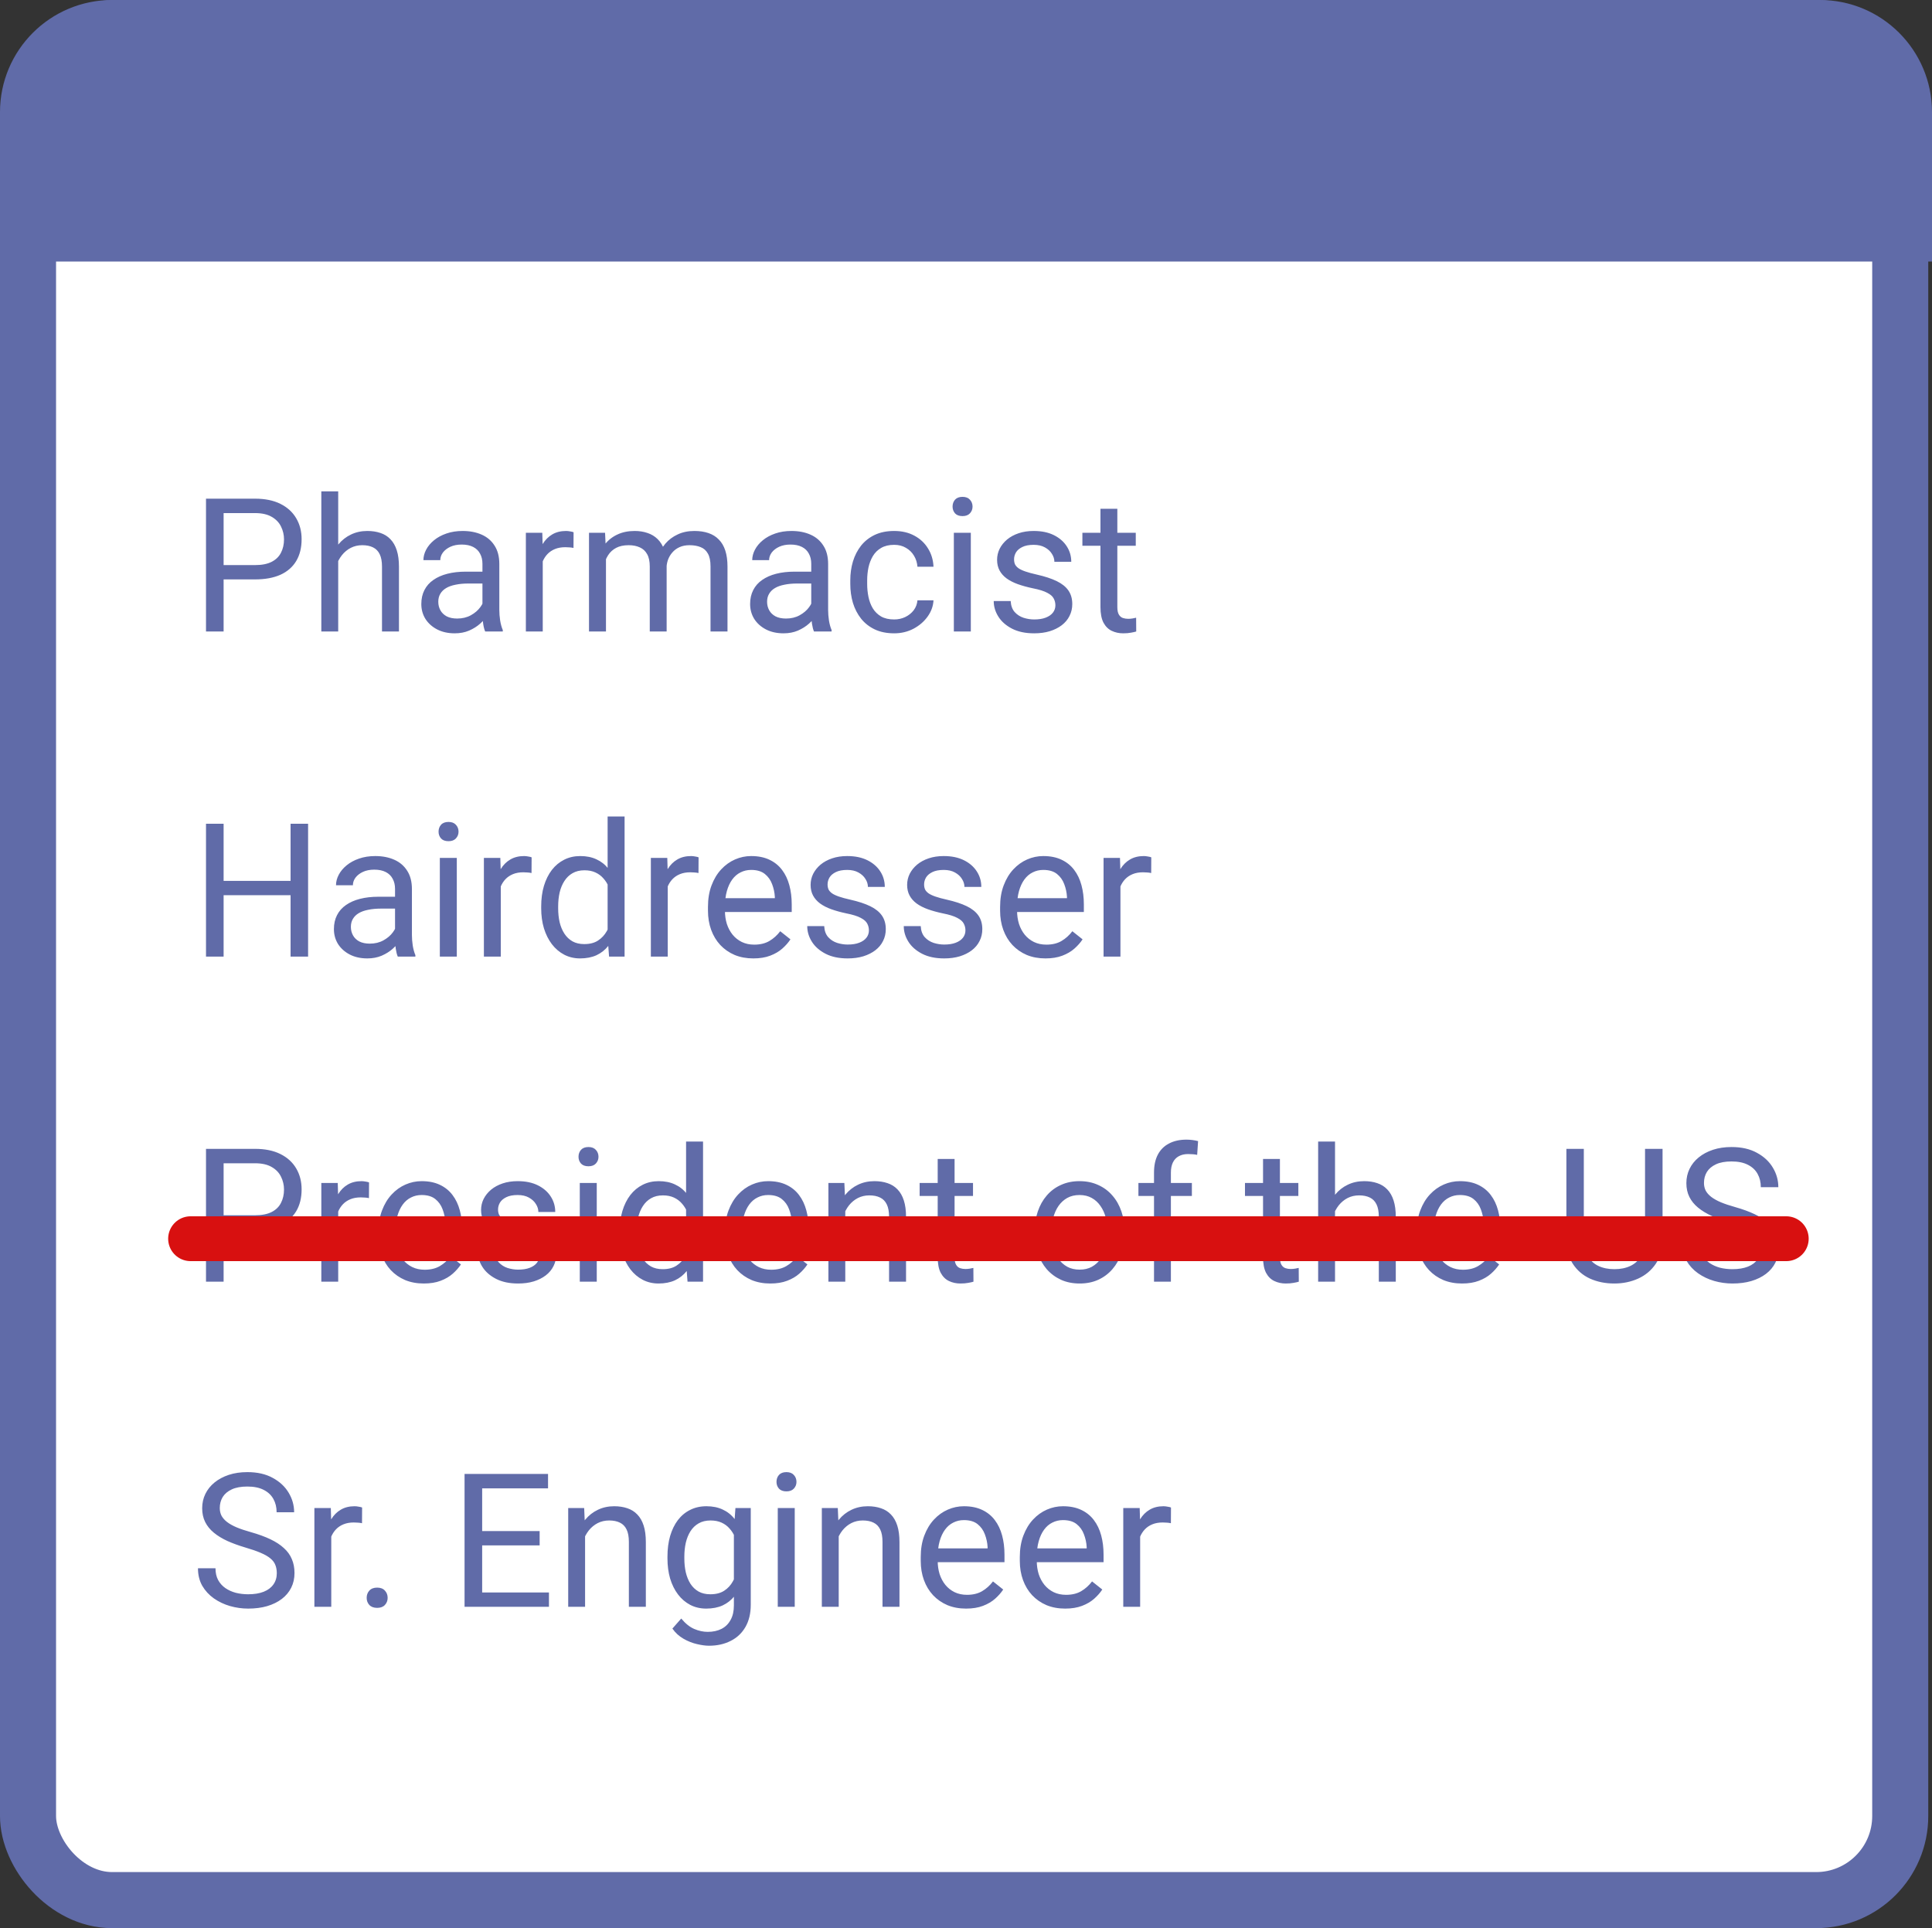
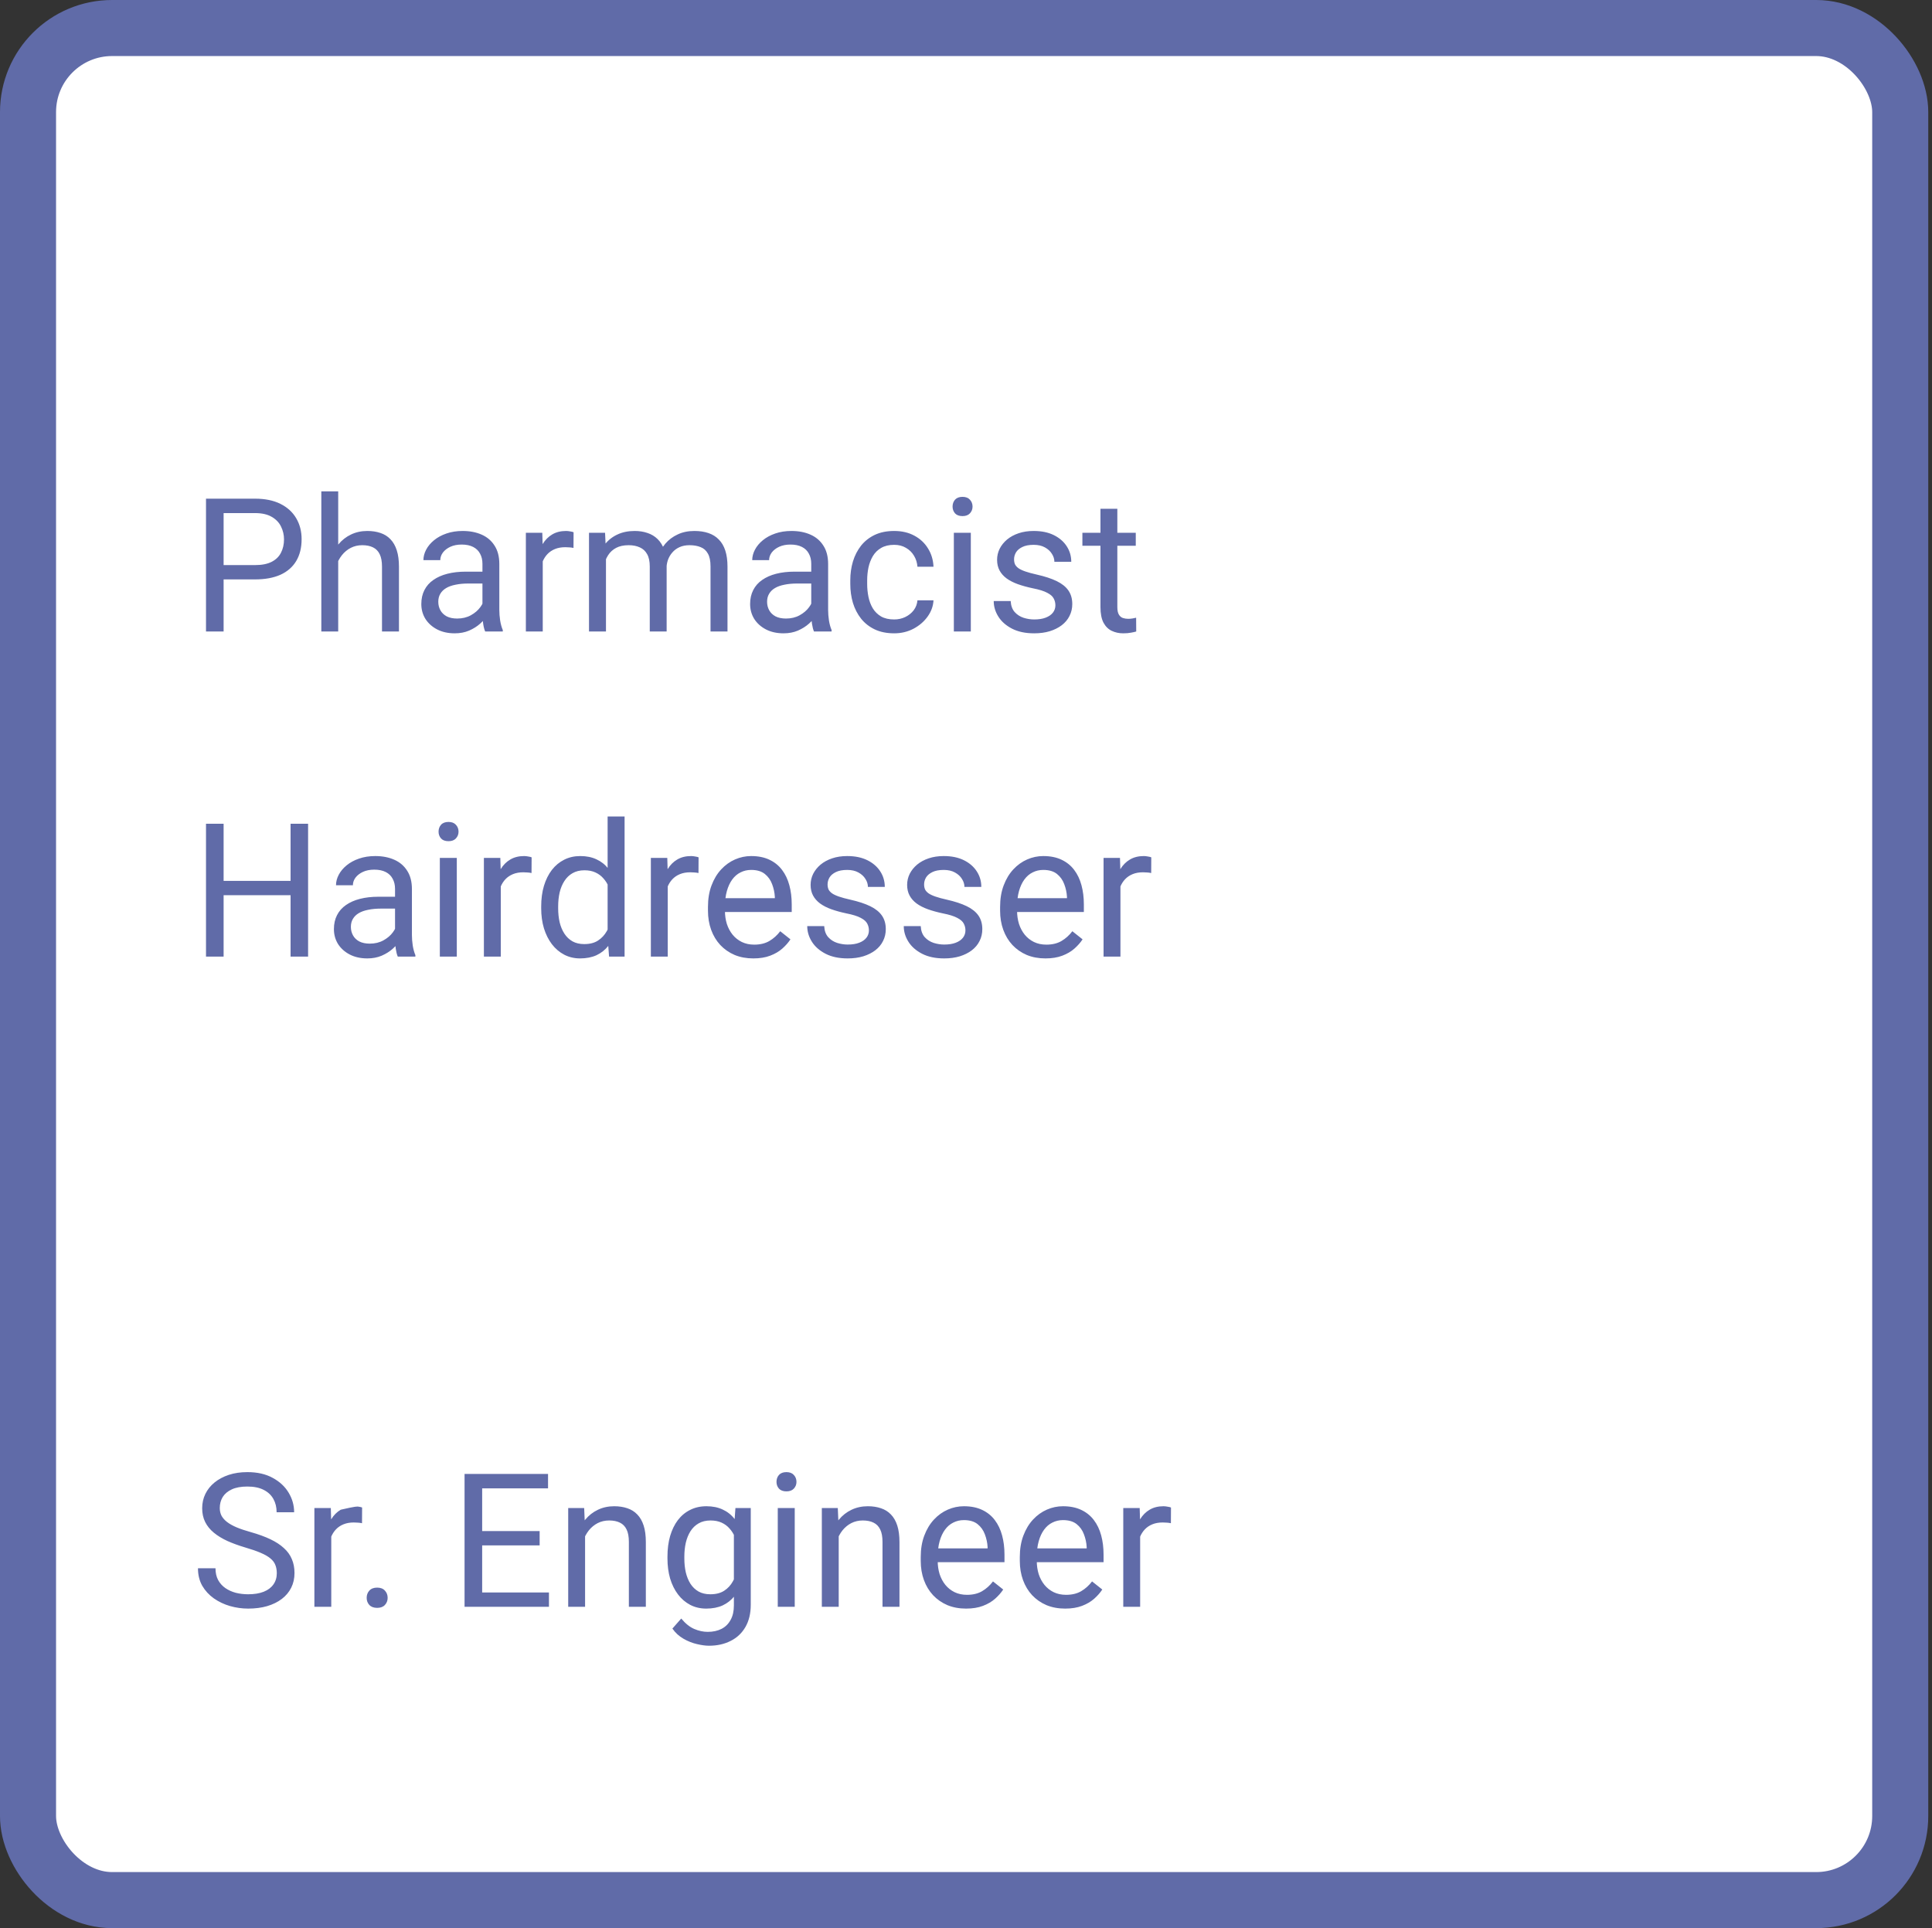
<svg xmlns="http://www.w3.org/2000/svg" width="517" height="516" viewBox="0 0 517 516" fill="none">
  <rect x="0" y="0" width="517" height="516" fill="#333333" stroke="none" />
  <rect x="7.5" y="7.5" width="501" height="501" rx="22.5" fill="white" stroke="#606BA8" stroke-width="15" />
-   <path d="M68.236 329.06H58.739V325.227H68.236C70.076 325.227 71.565 324.934 72.704 324.348C73.843 323.762 74.674 322.948 75.194 321.906C75.731 320.865 76 319.676 76 318.342C76 317.121 75.731 315.974 75.194 314.899C74.674 313.825 73.843 312.963 72.704 312.312C71.565 311.644 70.076 311.311 68.236 311.311H59.838V343H55.126V307.453H68.236C70.922 307.453 73.192 307.917 75.048 308.845C76.903 309.772 78.311 311.058 79.272 312.702C80.232 314.33 80.712 316.193 80.712 318.293C80.712 320.572 80.232 322.517 79.272 324.128C78.311 325.739 76.903 326.968 75.048 327.814C73.192 328.645 70.922 329.06 68.236 329.06ZM90.502 320.734V343H85.985V316.584H90.38L90.502 320.734ZM98.754 316.438L98.73 320.637C98.355 320.555 97.997 320.507 97.655 320.49C97.33 320.458 96.955 320.441 96.532 320.441C95.491 320.441 94.571 320.604 93.773 320.93C92.976 321.255 92.3 321.711 91.747 322.297C91.194 322.883 90.754 323.583 90.429 324.396C90.12 325.194 89.916 326.073 89.818 327.033L88.549 327.766C88.549 326.171 88.704 324.673 89.013 323.273C89.338 321.874 89.835 320.637 90.502 319.562C91.169 318.472 92.016 317.626 93.041 317.023C94.083 316.405 95.32 316.096 96.752 316.096C97.078 316.096 97.452 316.136 97.875 316.218C98.298 316.283 98.591 316.356 98.754 316.438ZM113.402 343.488C111.563 343.488 109.895 343.179 108.397 342.561C106.916 341.926 105.639 341.039 104.564 339.899C103.507 338.76 102.693 337.409 102.123 335.847C101.553 334.284 101.269 332.575 101.269 330.72V329.694C101.269 327.546 101.586 325.633 102.221 323.957C102.855 322.264 103.718 320.832 104.809 319.66C105.899 318.488 107.136 317.601 108.52 316.999C109.903 316.397 111.335 316.096 112.816 316.096C114.704 316.096 116.332 316.421 117.699 317.072C119.083 317.723 120.214 318.635 121.093 319.807C121.972 320.962 122.623 322.329 123.046 323.908C123.469 325.471 123.681 327.18 123.681 329.035V331.062H103.954V327.375H119.164V327.033C119.099 325.861 118.855 324.722 118.432 323.615C118.025 322.508 117.374 321.597 116.479 320.881C115.583 320.165 114.363 319.807 112.816 319.807C111.791 319.807 110.847 320.026 109.984 320.466C109.122 320.889 108.381 321.524 107.763 322.37C107.144 323.216 106.664 324.25 106.322 325.471C105.98 326.691 105.81 328.099 105.81 329.694V330.72C105.81 331.973 105.98 333.153 106.322 334.26C106.68 335.35 107.193 336.311 107.86 337.141C108.544 337.971 109.366 338.622 110.326 339.094C111.303 339.566 112.41 339.802 113.646 339.802C115.242 339.802 116.592 339.476 117.699 338.825C118.806 338.174 119.774 337.303 120.604 336.213L123.339 338.386C122.769 339.248 122.045 340.07 121.166 340.852C120.287 341.633 119.205 342.268 117.919 342.756C116.649 343.244 115.144 343.488 113.402 343.488ZM144.335 335.993C144.335 335.342 144.188 334.74 143.896 334.187C143.619 333.617 143.041 333.104 142.162 332.648C141.299 332.176 139.997 331.77 138.256 331.428C136.791 331.118 135.465 330.752 134.276 330.329C133.104 329.906 132.104 329.393 131.273 328.791C130.46 328.189 129.833 327.481 129.394 326.667C128.954 325.853 128.734 324.901 128.734 323.811C128.734 322.769 128.962 321.784 129.418 320.856C129.89 319.929 130.549 319.107 131.396 318.391C132.258 317.674 133.292 317.113 134.496 316.706C135.701 316.299 137.043 316.096 138.524 316.096C140.64 316.096 142.447 316.47 143.944 317.219C145.442 317.967 146.589 318.968 147.387 320.222C148.184 321.459 148.583 322.834 148.583 324.348H144.066C144.066 323.615 143.847 322.907 143.407 322.224C142.984 321.524 142.357 320.946 141.527 320.49C140.714 320.035 139.713 319.807 138.524 319.807C137.271 319.807 136.254 320.002 135.473 320.393C134.708 320.767 134.146 321.247 133.788 321.833C133.446 322.419 133.275 323.037 133.275 323.688C133.275 324.177 133.357 324.616 133.52 325.007C133.699 325.381 134.008 325.731 134.447 326.057C134.887 326.366 135.505 326.659 136.303 326.936C137.1 327.212 138.118 327.489 139.354 327.766C141.519 328.254 143.301 328.84 144.701 329.523C146.101 330.207 147.143 331.045 147.826 332.038C148.51 333.031 148.852 334.235 148.852 335.651C148.852 336.807 148.607 337.865 148.119 338.825C147.647 339.785 146.955 340.616 146.044 341.315C145.149 341.999 144.075 342.536 142.821 342.927C141.584 343.301 140.193 343.488 138.646 343.488C136.319 343.488 134.35 343.073 132.738 342.243C131.127 341.413 129.906 340.339 129.076 339.021C128.246 337.702 127.831 336.311 127.831 334.846H132.372C132.437 336.083 132.795 337.067 133.446 337.8C134.097 338.516 134.895 339.029 135.839 339.338C136.783 339.631 137.719 339.777 138.646 339.777C139.883 339.777 140.917 339.615 141.747 339.289C142.593 338.964 143.236 338.516 143.676 337.946C144.115 337.377 144.335 336.726 144.335 335.993ZM159.691 316.584V343H155.15V316.584H159.691ZM154.809 309.577C154.809 308.845 155.028 308.226 155.468 307.722C155.924 307.217 156.591 306.965 157.47 306.965C158.332 306.965 158.992 307.217 159.447 307.722C159.919 308.226 160.155 308.845 160.155 309.577C160.155 310.277 159.919 310.879 159.447 311.384C158.992 311.872 158.332 312.116 157.47 312.116C156.591 312.116 155.924 311.872 155.468 311.384C155.028 310.879 154.809 310.277 154.809 309.577ZM183.593 337.873V305.5H188.134V343H183.983L183.593 337.873ZM165.819 330.085V329.572C165.819 327.554 166.063 325.723 166.552 324.079C167.056 322.419 167.764 320.995 168.676 319.807C169.604 318.618 170.702 317.707 171.972 317.072C173.257 316.421 174.69 316.096 176.269 316.096C177.929 316.096 179.377 316.389 180.614 316.975C181.868 317.544 182.925 318.382 183.788 319.489C184.667 320.58 185.359 321.898 185.863 323.444C186.368 324.991 186.718 326.74 186.913 328.693V330.939C186.734 332.876 186.384 334.618 185.863 336.164C185.359 337.71 184.667 339.029 183.788 340.119C182.925 341.21 181.868 342.048 180.614 342.634C179.361 343.203 177.896 343.488 176.22 343.488C174.674 343.488 173.257 343.155 171.972 342.487C170.702 341.82 169.604 340.884 168.676 339.68C167.764 338.475 167.056 337.059 166.552 335.432C166.063 333.788 165.819 332.006 165.819 330.085ZM170.36 329.572V330.085C170.36 331.403 170.491 332.64 170.751 333.796C171.028 334.951 171.451 335.969 172.021 336.848C172.59 337.727 173.314 338.418 174.193 338.923C175.072 339.411 176.122 339.655 177.343 339.655C178.84 339.655 180.069 339.338 181.029 338.703C182.006 338.068 182.787 337.23 183.373 336.188C183.959 335.147 184.415 334.016 184.74 332.795V326.911C184.545 326.016 184.26 325.153 183.886 324.323C183.528 323.477 183.056 322.728 182.47 322.077C181.9 321.41 181.192 320.881 180.346 320.49C179.516 320.1 178.531 319.904 177.392 319.904C176.155 319.904 175.089 320.165 174.193 320.686C173.314 321.19 172.59 321.89 172.021 322.785C171.451 323.664 171.028 324.689 170.751 325.861C170.491 327.017 170.36 328.254 170.36 329.572ZM206.127 343.488C204.288 343.488 202.619 343.179 201.122 342.561C199.641 341.926 198.363 341.039 197.289 339.899C196.231 338.76 195.417 337.409 194.848 335.847C194.278 334.284 193.993 332.575 193.993 330.72V329.694C193.993 327.546 194.311 325.633 194.945 323.957C195.58 322.264 196.443 320.832 197.533 319.66C198.624 318.488 199.861 317.601 201.244 316.999C202.628 316.397 204.06 316.096 205.541 316.096C207.429 316.096 209.057 316.421 210.424 317.072C211.807 317.723 212.938 318.635 213.817 319.807C214.696 320.962 215.347 322.329 215.771 323.908C216.194 325.471 216.405 327.18 216.405 329.035V331.062H196.679V327.375H211.889V327.033C211.824 325.861 211.579 324.722 211.156 323.615C210.749 322.508 210.098 321.597 209.203 320.881C208.308 320.165 207.087 319.807 205.541 319.807C204.516 319.807 203.572 320.026 202.709 320.466C201.846 320.889 201.106 321.524 200.487 322.37C199.869 323.216 199.389 324.25 199.047 325.471C198.705 326.691 198.534 328.099 198.534 329.694V330.72C198.534 331.973 198.705 333.153 199.047 334.26C199.405 335.35 199.918 336.311 200.585 337.141C201.269 337.971 202.09 338.622 203.051 339.094C204.027 339.566 205.134 339.802 206.371 339.802C207.966 339.802 209.317 339.476 210.424 338.825C211.531 338.174 212.499 337.303 213.329 336.213L216.063 338.386C215.494 339.248 214.77 340.07 213.891 340.852C213.012 341.633 211.929 342.268 210.644 342.756C209.374 343.244 207.868 343.488 206.127 343.488ZM226.195 322.224V343H221.679V316.584H225.951L226.195 322.224ZM225.121 328.791L223.241 328.718C223.257 326.911 223.526 325.243 224.047 323.713C224.568 322.167 225.3 320.824 226.244 319.685C227.188 318.545 228.311 317.666 229.613 317.048C230.932 316.413 232.388 316.096 233.983 316.096C235.285 316.096 236.457 316.275 237.499 316.633C238.541 316.975 239.428 317.528 240.16 318.293C240.909 319.058 241.479 320.051 241.869 321.271C242.26 322.476 242.455 323.949 242.455 325.69V343H237.914V325.642C237.914 324.258 237.711 323.151 237.304 322.321C236.897 321.475 236.303 320.865 235.521 320.49C234.74 320.1 233.78 319.904 232.641 319.904C231.518 319.904 230.492 320.14 229.564 320.612C228.653 321.084 227.864 321.735 227.196 322.565C226.545 323.396 226.033 324.348 225.658 325.422C225.3 326.48 225.121 327.603 225.121 328.791ZM260.375 316.584V320.051H246.093V316.584H260.375ZM250.927 310.163H255.443V336.457C255.443 337.352 255.582 338.028 255.858 338.483C256.135 338.939 256.493 339.24 256.933 339.387C257.372 339.533 257.844 339.606 258.349 339.606C258.723 339.606 259.114 339.574 259.521 339.509C259.944 339.427 260.261 339.362 260.473 339.313L260.497 343C260.139 343.114 259.667 343.22 259.081 343.317C258.511 343.431 257.82 343.488 257.006 343.488C255.899 343.488 254.882 343.269 253.954 342.829C253.026 342.39 252.286 341.657 251.732 340.632C251.195 339.59 250.927 338.19 250.927 336.433V310.163ZM276.879 330.085V329.523C276.879 327.619 277.156 325.853 277.709 324.226C278.262 322.582 279.06 321.158 280.102 319.953C281.143 318.732 282.405 317.788 283.886 317.121C285.367 316.438 287.027 316.096 288.866 316.096C290.722 316.096 292.39 316.438 293.871 317.121C295.368 317.788 296.638 318.732 297.68 319.953C298.738 321.158 299.543 322.582 300.097 324.226C300.65 325.853 300.927 327.619 300.927 329.523V330.085C300.927 331.989 300.65 333.755 300.097 335.383C299.543 337.01 298.738 338.435 297.68 339.655C296.638 340.86 295.377 341.804 293.896 342.487C292.431 343.155 290.771 343.488 288.915 343.488C287.06 343.488 285.391 343.155 283.91 342.487C282.429 341.804 281.16 340.86 280.102 339.655C279.06 338.435 278.262 337.01 277.709 335.383C277.156 333.755 276.879 331.989 276.879 330.085ZM281.396 329.523V330.085C281.396 331.403 281.55 332.648 281.859 333.82C282.169 334.976 282.632 336.001 283.251 336.896C283.886 337.792 284.675 338.5 285.619 339.021C286.563 339.525 287.662 339.777 288.915 339.777C290.152 339.777 291.234 339.525 292.162 339.021C293.106 338.5 293.887 337.792 294.506 336.896C295.124 336.001 295.588 334.976 295.897 333.82C296.223 332.648 296.386 331.403 296.386 330.085V329.523C296.386 328.221 296.223 326.993 295.897 325.837C295.588 324.665 295.116 323.632 294.481 322.736C293.863 321.825 293.082 321.109 292.138 320.588C291.21 320.067 290.119 319.807 288.866 319.807C287.629 319.807 286.539 320.067 285.595 320.588C284.667 321.109 283.886 321.825 283.251 322.736C282.632 323.632 282.169 324.665 281.859 325.837C281.55 326.993 281.396 328.221 281.396 329.523ZM313.329 343H308.812V313.801C308.812 311.896 309.154 310.293 309.838 308.991C310.538 307.673 311.539 306.68 312.841 306.013C314.143 305.329 315.689 304.987 317.479 304.987C318 304.987 318.521 305.02 319.042 305.085C319.579 305.15 320.1 305.248 320.604 305.378L320.36 309.064C320.019 308.983 319.628 308.926 319.188 308.894C318.765 308.861 318.342 308.845 317.919 308.845C316.959 308.845 316.129 309.04 315.429 309.431C314.745 309.805 314.224 310.358 313.866 311.091C313.508 311.823 313.329 312.727 313.329 313.801V343ZM318.944 316.584V320.051H304.638V316.584H318.944ZM347.436 316.584V320.051H333.153V316.584H347.436ZM337.987 310.163H342.504V336.457C342.504 337.352 342.642 338.028 342.919 338.483C343.196 338.939 343.554 339.24 343.993 339.387C344.433 339.533 344.905 339.606 345.409 339.606C345.784 339.606 346.174 339.574 346.581 339.509C347.004 339.427 347.322 339.362 347.533 339.313L347.558 343C347.2 343.114 346.728 343.22 346.142 343.317C345.572 343.431 344.88 343.488 344.066 343.488C342.96 343.488 341.942 343.269 341.015 342.829C340.087 342.39 339.346 341.657 338.793 340.632C338.256 339.59 337.987 338.19 337.987 336.433V310.163ZM357.25 305.5V343H352.733V305.5H357.25ZM356.176 328.791L354.296 328.718C354.312 326.911 354.581 325.243 355.102 323.713C355.622 322.167 356.355 320.824 357.299 319.685C358.243 318.545 359.366 317.666 360.668 317.048C361.986 316.413 363.443 316.096 365.038 316.096C366.34 316.096 367.512 316.275 368.554 316.633C369.595 316.975 370.482 317.528 371.215 318.293C371.964 319.058 372.533 320.051 372.924 321.271C373.314 322.476 373.51 323.949 373.51 325.69V343H368.969V325.642C368.969 324.258 368.765 323.151 368.358 322.321C367.951 321.475 367.357 320.865 366.576 320.49C365.795 320.1 364.835 319.904 363.695 319.904C362.572 319.904 361.547 320.14 360.619 320.612C359.708 321.084 358.918 321.735 358.251 322.565C357.6 323.396 357.087 324.348 356.713 325.422C356.355 326.48 356.176 327.603 356.176 328.791ZM391.234 343.488C389.395 343.488 387.727 343.179 386.229 342.561C384.748 341.926 383.471 341.039 382.396 339.899C381.339 338.76 380.525 337.409 379.955 335.847C379.385 334.284 379.101 332.575 379.101 330.72V329.694C379.101 327.546 379.418 325.633 380.053 323.957C380.688 322.264 381.55 320.832 382.641 319.66C383.731 318.488 384.968 317.601 386.352 316.999C387.735 316.397 389.167 316.096 390.648 316.096C392.536 316.096 394.164 316.421 395.531 317.072C396.915 317.723 398.046 318.635 398.925 319.807C399.804 320.962 400.455 322.329 400.878 323.908C401.301 325.471 401.513 327.18 401.513 329.035V331.062H381.786V327.375H396.996V327.033C396.931 325.861 396.687 324.722 396.264 323.615C395.857 322.508 395.206 321.597 394.311 320.881C393.415 320.165 392.195 319.807 390.648 319.807C389.623 319.807 388.679 320.026 387.816 320.466C386.954 320.889 386.213 321.524 385.595 322.37C384.976 323.216 384.496 324.25 384.154 325.471C383.812 326.691 383.642 328.099 383.642 329.694V330.72C383.642 331.973 383.812 333.153 384.154 334.26C384.512 335.35 385.025 336.311 385.692 337.141C386.376 337.971 387.198 338.622 388.158 339.094C389.135 339.566 390.242 339.802 391.479 339.802C393.074 339.802 394.424 339.476 395.531 338.825C396.638 338.174 397.606 337.303 398.437 336.213L401.171 338.386C400.601 339.248 399.877 340.07 398.998 340.852C398.119 341.633 397.037 342.268 395.751 342.756C394.481 343.244 392.976 343.488 391.234 343.488ZM440.209 307.453H444.896V331.501C444.896 334.17 444.302 336.392 443.114 338.166C441.926 339.94 440.347 341.275 438.378 342.17C436.425 343.049 434.301 343.488 432.006 343.488C429.597 343.488 427.416 343.049 425.463 342.17C423.526 341.275 421.988 339.94 420.849 338.166C419.726 336.392 419.164 334.17 419.164 331.501V307.453H423.827V331.501C423.827 333.356 424.169 334.886 424.853 336.091C425.536 337.295 426.488 338.19 427.709 338.776C428.946 339.362 430.378 339.655 432.006 339.655C433.65 339.655 435.082 339.362 436.303 338.776C437.54 338.19 438.5 337.295 439.184 336.091C439.867 334.886 440.209 333.356 440.209 331.501V307.453ZM471.239 334.016C471.239 333.186 471.109 332.453 470.849 331.818C470.604 331.167 470.165 330.581 469.53 330.061C468.912 329.54 468.049 329.043 466.942 328.571C465.852 328.099 464.468 327.619 462.792 327.131C461.034 326.61 459.447 326.032 458.031 325.397C456.615 324.746 455.403 324.006 454.394 323.176C453.384 322.346 452.611 321.394 452.074 320.319C451.537 319.245 451.269 318.016 451.269 316.633C451.269 315.249 451.553 313.972 452.123 312.8C452.693 311.628 453.507 310.611 454.564 309.748C455.639 308.869 456.916 308.186 458.397 307.697C459.879 307.209 461.531 306.965 463.354 306.965C466.023 306.965 468.285 307.478 470.141 308.503C472.012 309.512 473.437 310.839 474.413 312.482C475.39 314.11 475.878 315.852 475.878 317.707H471.19C471.19 316.372 470.906 315.192 470.336 314.167C469.766 313.125 468.904 312.312 467.748 311.726C466.592 311.123 465.128 310.822 463.354 310.822C461.677 310.822 460.294 311.075 459.203 311.579C458.113 312.084 457.299 312.767 456.762 313.63C456.241 314.493 455.98 315.477 455.98 316.584C455.98 317.333 456.135 318.016 456.444 318.635C456.77 319.237 457.266 319.799 457.934 320.319C458.617 320.84 459.48 321.32 460.521 321.76C461.579 322.199 462.841 322.622 464.306 323.029C466.324 323.599 468.065 324.234 469.53 324.934C470.995 325.633 472.2 326.423 473.144 327.302C474.104 328.164 474.812 329.149 475.268 330.256C475.74 331.346 475.976 332.583 475.976 333.967C475.976 335.415 475.683 336.726 475.097 337.897C474.511 339.069 473.673 340.07 472.582 340.9C471.492 341.73 470.181 342.373 468.651 342.829C467.138 343.269 465.445 343.488 463.573 343.488C461.929 343.488 460.31 343.26 458.715 342.805C457.136 342.349 455.696 341.665 454.394 340.754C453.108 339.842 452.074 338.719 451.293 337.385C450.528 336.034 450.146 334.471 450.146 332.697H454.833C454.833 333.918 455.069 334.968 455.541 335.847C456.013 336.709 456.656 337.425 457.47 337.995C458.3 338.565 459.236 338.988 460.277 339.265C461.335 339.525 462.434 339.655 463.573 339.655C465.217 339.655 466.609 339.427 467.748 338.972C468.887 338.516 469.75 337.865 470.336 337.019C470.938 336.172 471.239 335.171 471.239 334.016Z" fill="#606BA8" />
-   <path d="M51 331.5H478" stroke="#D81010" stroke-width="12" stroke-linecap="round" />
-   <path d="M1 30C1 13.431 14.431 0 31 0H487C503.569 0 517 13.431 517 30V70H1V30Z" fill="#606BA8" />
  <path d="M68.236 155.06H58.739V151.227H68.236C70.076 151.227 71.565 150.934 72.704 150.348C73.843 149.762 74.674 148.948 75.194 147.906C75.731 146.865 76 145.676 76 144.342C76 143.121 75.731 141.974 75.194 140.899C74.674 139.825 73.843 138.963 72.704 138.312C71.565 137.644 70.076 137.311 68.236 137.311H59.838V169H55.126V133.453H68.236C70.922 133.453 73.192 133.917 75.048 134.845C76.903 135.772 78.311 137.058 79.272 138.702C80.232 140.33 80.712 142.193 80.712 144.293C80.712 146.572 80.232 148.517 79.272 150.128C78.311 151.739 76.903 152.968 75.048 153.814C73.192 154.645 70.922 155.06 68.236 155.06ZM90.502 131.5V169H85.985V131.5H90.502ZM89.428 154.791L87.548 154.718C87.564 152.911 87.833 151.243 88.353 149.713C88.874 148.167 89.607 146.824 90.551 145.685C91.495 144.545 92.618 143.666 93.92 143.048C95.238 142.413 96.695 142.096 98.29 142.096C99.592 142.096 100.764 142.275 101.806 142.633C102.847 142.975 103.734 143.528 104.467 144.293C105.215 145.058 105.785 146.051 106.176 147.271C106.566 148.476 106.762 149.949 106.762 151.69V169H102.221V151.642C102.221 150.258 102.017 149.151 101.61 148.321C101.203 147.475 100.609 146.865 99.828 146.49C99.047 146.1 98.087 145.904 96.947 145.904C95.824 145.904 94.799 146.14 93.871 146.612C92.96 147.084 92.17 147.735 91.503 148.565C90.852 149.396 90.339 150.348 89.965 151.422C89.607 152.48 89.428 153.603 89.428 154.791ZM129.101 164.483V150.885C129.101 149.843 128.889 148.94 128.466 148.175C128.059 147.394 127.44 146.791 126.61 146.368C125.78 145.945 124.755 145.733 123.534 145.733C122.395 145.733 121.394 145.929 120.531 146.319C119.685 146.71 119.018 147.223 118.529 147.857C118.057 148.492 117.821 149.176 117.821 149.908H113.305C113.305 148.964 113.549 148.028 114.037 147.101C114.525 146.173 115.225 145.335 116.137 144.586C117.064 143.821 118.171 143.219 119.457 142.779C120.759 142.324 122.208 142.096 123.803 142.096C125.723 142.096 127.416 142.421 128.881 143.072C130.362 143.723 131.518 144.708 132.348 146.026C133.194 147.328 133.617 148.964 133.617 150.934V163.238C133.617 164.117 133.69 165.053 133.837 166.046C134 167.039 134.236 167.893 134.545 168.609V169H129.833C129.605 168.479 129.426 167.787 129.296 166.925C129.166 166.046 129.101 165.232 129.101 164.483ZM129.882 152.984L129.931 156.158H125.365C124.079 156.158 122.932 156.264 121.923 156.476C120.914 156.671 120.067 156.972 119.384 157.379C118.7 157.786 118.179 158.299 117.821 158.917C117.463 159.519 117.284 160.227 117.284 161.041C117.284 161.871 117.471 162.628 117.846 163.312C118.22 163.995 118.782 164.54 119.53 164.947C120.295 165.338 121.231 165.533 122.338 165.533C123.721 165.533 124.942 165.24 126 164.654C127.058 164.068 127.896 163.352 128.515 162.506C129.149 161.66 129.491 160.838 129.54 160.04L131.469 162.213C131.355 162.896 131.046 163.653 130.541 164.483C130.036 165.313 129.361 166.111 128.515 166.876C127.685 167.625 126.692 168.251 125.536 168.756C124.397 169.244 123.111 169.488 121.679 169.488C119.888 169.488 118.318 169.138 116.967 168.438C115.632 167.739 114.59 166.803 113.842 165.631C113.109 164.443 112.743 163.116 112.743 161.651C112.743 160.235 113.02 158.99 113.573 157.916C114.127 156.826 114.924 155.922 115.966 155.206C117.007 154.474 118.261 153.92 119.726 153.546C121.19 153.172 122.826 152.984 124.633 152.984H129.882ZM145.238 146.734V169H140.722V142.584H145.116L145.238 146.734ZM153.49 142.438L153.466 146.637C153.091 146.555 152.733 146.507 152.392 146.49C152.066 146.458 151.692 146.441 151.269 146.441C150.227 146.441 149.307 146.604 148.51 146.93C147.712 147.255 147.037 147.711 146.483 148.297C145.93 148.883 145.491 149.583 145.165 150.396C144.856 151.194 144.652 152.073 144.555 153.033L143.285 153.766C143.285 152.171 143.44 150.673 143.749 149.273C144.075 147.874 144.571 146.637 145.238 145.562C145.906 144.472 146.752 143.626 147.777 143.023C148.819 142.405 150.056 142.096 151.488 142.096C151.814 142.096 152.188 142.136 152.611 142.218C153.035 142.283 153.327 142.356 153.49 142.438ZM162.157 147.833V169H157.616V142.584H161.913L162.157 147.833ZM161.229 154.791L159.13 154.718C159.146 152.911 159.382 151.243 159.838 149.713C160.294 148.167 160.969 146.824 161.864 145.685C162.759 144.545 163.874 143.666 165.209 143.048C166.544 142.413 168.09 142.096 169.848 142.096C171.085 142.096 172.224 142.275 173.266 142.633C174.307 142.975 175.211 143.52 175.976 144.269C176.741 145.017 177.335 145.978 177.758 147.149C178.181 148.321 178.393 149.737 178.393 151.397V169H173.876V151.617C173.876 150.234 173.64 149.127 173.168 148.297C172.712 147.467 172.061 146.865 171.215 146.49C170.368 146.1 169.376 145.904 168.236 145.904C166.902 145.904 165.787 146.14 164.892 146.612C163.996 147.084 163.28 147.735 162.743 148.565C162.206 149.396 161.815 150.348 161.571 151.422C161.343 152.48 161.229 153.603 161.229 154.791ZM178.344 152.301L175.316 153.229C175.333 151.78 175.569 150.388 176.024 149.054C176.496 147.719 177.172 146.531 178.051 145.489C178.946 144.448 180.045 143.626 181.347 143.023C182.649 142.405 184.138 142.096 185.814 142.096C187.23 142.096 188.484 142.283 189.574 142.657C190.681 143.032 191.609 143.609 192.357 144.391C193.122 145.156 193.7 146.14 194.091 147.345C194.481 148.549 194.677 149.981 194.677 151.642V169H190.136V151.593C190.136 150.112 189.9 148.964 189.428 148.15C188.972 147.32 188.321 146.743 187.475 146.417C186.645 146.075 185.652 145.904 184.496 145.904C183.503 145.904 182.624 146.075 181.859 146.417C181.094 146.759 180.451 147.231 179.931 147.833C179.41 148.419 179.011 149.094 178.734 149.859C178.474 150.624 178.344 151.438 178.344 152.301ZM217.089 164.483V150.885C217.089 149.843 216.877 148.94 216.454 148.175C216.047 147.394 215.429 146.791 214.599 146.368C213.769 145.945 212.743 145.733 211.522 145.733C210.383 145.733 209.382 145.929 208.52 146.319C207.673 146.71 207.006 147.223 206.518 147.857C206.046 148.492 205.81 149.176 205.81 149.908H201.293C201.293 148.964 201.537 148.028 202.025 147.101C202.514 146.173 203.214 145.335 204.125 144.586C205.053 143.821 206.16 143.219 207.445 142.779C208.747 142.324 210.196 142.096 211.791 142.096C213.712 142.096 215.404 142.421 216.869 143.072C218.35 143.723 219.506 144.708 220.336 146.026C221.182 147.328 221.605 148.964 221.605 150.934V163.238C221.605 164.117 221.679 165.053 221.825 166.046C221.988 167.039 222.224 167.893 222.533 168.609V169H217.821C217.593 168.479 217.414 167.787 217.284 166.925C217.154 166.046 217.089 165.232 217.089 164.483ZM217.87 152.984L217.919 156.158H213.354C212.068 156.158 210.92 156.264 209.911 156.476C208.902 156.671 208.056 156.972 207.372 157.379C206.688 157.786 206.168 158.299 205.81 158.917C205.451 159.519 205.272 160.227 205.272 161.041C205.272 161.871 205.46 162.628 205.834 163.312C206.208 163.995 206.77 164.54 207.519 164.947C208.284 165.338 209.219 165.533 210.326 165.533C211.71 165.533 212.93 165.24 213.988 164.654C215.046 164.068 215.884 163.352 216.503 162.506C217.138 161.66 217.479 160.838 217.528 160.04L219.457 162.213C219.343 162.896 219.034 163.653 218.529 164.483C218.025 165.313 217.349 166.111 216.503 166.876C215.673 167.625 214.68 168.251 213.524 168.756C212.385 169.244 211.099 169.488 209.667 169.488C207.877 169.488 206.306 169.138 204.955 168.438C203.62 167.739 202.579 166.803 201.83 165.631C201.098 164.443 200.731 163.116 200.731 161.651C200.731 160.235 201.008 158.99 201.562 157.916C202.115 156.826 202.912 155.922 203.954 155.206C204.996 154.474 206.249 153.92 207.714 153.546C209.179 153.172 210.814 152.984 212.621 152.984H217.87ZM239.281 165.777C240.355 165.777 241.348 165.558 242.26 165.118C243.171 164.679 243.92 164.076 244.506 163.312C245.092 162.53 245.425 161.643 245.507 160.65H249.804C249.722 162.213 249.193 163.67 248.217 165.021C247.257 166.355 245.995 167.438 244.433 168.268C242.87 169.081 241.153 169.488 239.281 169.488C237.296 169.488 235.562 169.138 234.081 168.438C232.616 167.739 231.396 166.778 230.419 165.558C229.459 164.337 228.734 162.937 228.246 161.358C227.774 159.763 227.538 158.079 227.538 156.305V155.279C227.538 153.505 227.774 151.829 228.246 150.25C228.734 148.655 229.459 147.247 230.419 146.026C231.396 144.806 232.616 143.845 234.081 143.146C235.562 142.446 237.296 142.096 239.281 142.096C241.348 142.096 243.155 142.519 244.701 143.365C246.247 144.195 247.46 145.335 248.339 146.783C249.234 148.215 249.722 149.843 249.804 151.666H245.507C245.425 150.576 245.116 149.591 244.579 148.712C244.058 147.833 243.342 147.133 242.431 146.612C241.535 146.075 240.486 145.807 239.281 145.807C237.898 145.807 236.734 146.083 235.79 146.637C234.862 147.174 234.122 147.906 233.568 148.834C233.031 149.745 232.641 150.763 232.396 151.886C232.169 152.993 232.055 154.124 232.055 155.279V156.305C232.055 157.46 232.169 158.6 232.396 159.723C232.624 160.846 233.007 161.863 233.544 162.774C234.097 163.686 234.838 164.418 235.766 164.972C236.71 165.509 237.882 165.777 239.281 165.777ZM259.789 142.584V169H255.248V142.584H259.789ZM254.906 135.577C254.906 134.845 255.126 134.226 255.565 133.722C256.021 133.217 256.688 132.965 257.567 132.965C258.43 132.965 259.089 133.217 259.545 133.722C260.017 134.226 260.253 134.845 260.253 135.577C260.253 136.277 260.017 136.879 259.545 137.384C259.089 137.872 258.43 138.116 257.567 138.116C256.688 138.116 256.021 137.872 255.565 137.384C255.126 136.879 254.906 136.277 254.906 135.577ZM282.421 161.993C282.421 161.342 282.274 160.74 281.981 160.187C281.705 159.617 281.127 159.104 280.248 158.648C279.385 158.176 278.083 157.77 276.342 157.428C274.877 157.118 273.55 156.752 272.362 156.329C271.19 155.906 270.189 155.393 269.359 154.791C268.546 154.189 267.919 153.481 267.479 152.667C267.04 151.853 266.82 150.901 266.82 149.811C266.82 148.769 267.048 147.784 267.504 146.856C267.976 145.929 268.635 145.107 269.481 144.391C270.344 143.674 271.378 143.113 272.582 142.706C273.786 142.299 275.129 142.096 276.61 142.096C278.726 142.096 280.533 142.47 282.03 143.219C283.528 143.967 284.675 144.968 285.473 146.222C286.27 147.459 286.669 148.834 286.669 150.348H282.152C282.152 149.615 281.933 148.907 281.493 148.224C281.07 147.524 280.443 146.946 279.613 146.49C278.799 146.035 277.799 145.807 276.61 145.807C275.357 145.807 274.34 146.002 273.559 146.393C272.794 146.767 272.232 147.247 271.874 147.833C271.532 148.419 271.361 149.037 271.361 149.688C271.361 150.177 271.443 150.616 271.605 151.007C271.785 151.381 272.094 151.731 272.533 152.057C272.973 152.366 273.591 152.659 274.389 152.936C275.186 153.212 276.203 153.489 277.44 153.766C279.605 154.254 281.387 154.84 282.787 155.523C284.187 156.207 285.229 157.045 285.912 158.038C286.596 159.031 286.938 160.235 286.938 161.651C286.938 162.807 286.693 163.865 286.205 164.825C285.733 165.785 285.041 166.616 284.13 167.315C283.235 167.999 282.16 168.536 280.907 168.927C279.67 169.301 278.279 169.488 276.732 169.488C274.405 169.488 272.436 169.073 270.824 168.243C269.213 167.413 267.992 166.339 267.162 165.021C266.332 163.702 265.917 162.311 265.917 160.846H270.458C270.523 162.083 270.881 163.067 271.532 163.8C272.183 164.516 272.981 165.029 273.925 165.338C274.869 165.631 275.805 165.777 276.732 165.777C277.969 165.777 279.003 165.615 279.833 165.289C280.679 164.964 281.322 164.516 281.762 163.946C282.201 163.377 282.421 162.726 282.421 161.993ZM303.93 142.584V146.051H289.647V142.584H303.93ZM294.481 136.163H298.998V162.457C298.998 163.352 299.136 164.028 299.413 164.483C299.69 164.939 300.048 165.24 300.487 165.387C300.927 165.533 301.399 165.606 301.903 165.606C302.278 165.606 302.668 165.574 303.075 165.509C303.498 165.427 303.816 165.362 304.027 165.313L304.052 169C303.694 169.114 303.222 169.22 302.636 169.317C302.066 169.431 301.374 169.488 300.561 169.488C299.454 169.488 298.437 169.269 297.509 168.829C296.581 168.39 295.84 167.657 295.287 166.632C294.75 165.59 294.481 164.19 294.481 162.433V136.163Z" fill="#606BA8" />
  <path d="M78.344 235.736V239.569H59.105V235.736H78.344ZM59.838 220.453V256H55.126V220.453H59.838ZM82.445 220.453V256H77.758V220.453H82.445ZM105.712 251.483V237.885C105.712 236.843 105.5 235.94 105.077 235.175C104.67 234.394 104.052 233.791 103.222 233.368C102.392 232.945 101.366 232.733 100.146 232.733C99.006 232.733 98.005 232.929 97.143 233.319C96.296 233.71 95.629 234.223 95.141 234.857C94.669 235.492 94.433 236.176 94.433 236.908H89.916C89.916 235.964 90.16 235.028 90.648 234.101C91.137 233.173 91.837 232.335 92.748 231.586C93.676 230.821 94.783 230.219 96.068 229.779C97.37 229.324 98.819 229.096 100.414 229.096C102.335 229.096 104.027 229.421 105.492 230.072C106.973 230.723 108.129 231.708 108.959 233.026C109.805 234.328 110.229 235.964 110.229 237.934V250.238C110.229 251.117 110.302 252.053 110.448 253.046C110.611 254.039 110.847 254.893 111.156 255.609V256H106.444C106.216 255.479 106.037 254.787 105.907 253.925C105.777 253.046 105.712 252.232 105.712 251.483ZM106.493 239.984L106.542 243.158H101.977C100.691 243.158 99.543 243.264 98.534 243.476C97.525 243.671 96.679 243.972 95.995 244.379C95.311 244.786 94.791 245.299 94.433 245.917C94.075 246.519 93.895 247.227 93.895 248.041C93.895 248.871 94.083 249.628 94.457 250.312C94.831 250.995 95.393 251.54 96.142 251.947C96.907 252.338 97.842 252.533 98.949 252.533C100.333 252.533 101.553 252.24 102.611 251.654C103.669 251.068 104.507 250.352 105.126 249.506C105.761 248.66 106.103 247.838 106.151 247.04L108.08 249.213C107.966 249.896 107.657 250.653 107.152 251.483C106.648 252.313 105.972 253.111 105.126 253.876C104.296 254.625 103.303 255.251 102.147 255.756C101.008 256.244 99.722 256.488 98.29 256.488C96.5 256.488 94.929 256.138 93.578 255.438C92.243 254.739 91.202 253.803 90.453 252.631C89.721 251.443 89.355 250.116 89.355 248.651C89.355 247.235 89.631 245.99 90.185 244.916C90.738 243.826 91.535 242.922 92.577 242.206C93.619 241.474 94.872 240.92 96.337 240.546C97.802 240.172 99.438 239.984 101.244 239.984H106.493ZM122.24 229.584V256H117.699V229.584H122.24ZM117.357 222.577C117.357 221.845 117.577 221.226 118.017 220.722C118.472 220.217 119.14 219.965 120.019 219.965C120.881 219.965 121.54 220.217 121.996 220.722C122.468 221.226 122.704 221.845 122.704 222.577C122.704 223.277 122.468 223.879 121.996 224.384C121.54 224.872 120.881 225.116 120.019 225.116C119.14 225.116 118.472 224.872 118.017 224.384C117.577 223.879 117.357 223.277 117.357 222.577ZM134.008 233.734V256H129.491V229.584H133.886L134.008 233.734ZM142.26 229.438L142.235 233.637C141.861 233.555 141.503 233.507 141.161 233.49C140.836 233.458 140.461 233.441 140.038 233.441C138.996 233.441 138.077 233.604 137.279 233.93C136.482 234.255 135.806 234.711 135.253 235.297C134.7 235.883 134.26 236.583 133.935 237.396C133.625 238.194 133.422 239.073 133.324 240.033L132.055 240.766C132.055 239.171 132.209 237.673 132.519 236.273C132.844 234.874 133.34 233.637 134.008 232.562C134.675 231.472 135.521 230.626 136.547 230.023C137.589 229.405 138.826 229.096 140.258 229.096C140.583 229.096 140.958 229.136 141.381 229.218C141.804 229.283 142.097 229.356 142.26 229.438ZM162.597 250.873V218.5H167.138V256H162.987L162.597 250.873ZM144.823 243.085V242.572C144.823 240.554 145.067 238.723 145.556 237.079C146.06 235.419 146.768 233.995 147.68 232.807C148.607 231.618 149.706 230.707 150.976 230.072C152.261 229.421 153.694 229.096 155.272 229.096C156.933 229.096 158.381 229.389 159.618 229.975C160.871 230.544 161.929 231.382 162.792 232.489C163.671 233.58 164.363 234.898 164.867 236.444C165.372 237.991 165.722 239.74 165.917 241.693V243.939C165.738 245.876 165.388 247.618 164.867 249.164C164.363 250.71 163.671 252.029 162.792 253.119C161.929 254.21 160.871 255.048 159.618 255.634C158.365 256.203 156.9 256.488 155.224 256.488C153.677 256.488 152.261 256.155 150.976 255.487C149.706 254.82 148.607 253.884 147.68 252.68C146.768 251.475 146.06 250.059 145.556 248.432C145.067 246.788 144.823 245.006 144.823 243.085ZM149.364 242.572V243.085C149.364 244.403 149.494 245.64 149.755 246.796C150.032 247.951 150.455 248.969 151.024 249.848C151.594 250.727 152.318 251.418 153.197 251.923C154.076 252.411 155.126 252.655 156.347 252.655C157.844 252.655 159.073 252.338 160.033 251.703C161.01 251.068 161.791 250.23 162.377 249.188C162.963 248.147 163.419 247.016 163.744 245.795V239.911C163.549 239.016 163.264 238.153 162.89 237.323C162.532 236.477 162.06 235.728 161.474 235.077C160.904 234.41 160.196 233.881 159.35 233.49C158.52 233.1 157.535 232.904 156.396 232.904C155.159 232.904 154.092 233.165 153.197 233.686C152.318 234.19 151.594 234.89 151.024 235.785C150.455 236.664 150.032 237.689 149.755 238.861C149.494 240.017 149.364 241.254 149.364 242.572ZM178.686 233.734V256H174.169V229.584H178.563L178.686 233.734ZM186.938 229.438L186.913 233.637C186.539 233.555 186.181 233.507 185.839 233.49C185.513 233.458 185.139 233.441 184.716 233.441C183.674 233.441 182.755 233.604 181.957 233.93C181.16 234.255 180.484 234.711 179.931 235.297C179.377 235.883 178.938 236.583 178.612 237.396C178.303 238.194 178.1 239.073 178.002 240.033L176.732 240.766C176.732 239.171 176.887 237.673 177.196 236.273C177.522 234.874 178.018 233.637 178.686 232.562C179.353 231.472 180.199 230.626 181.225 230.023C182.266 229.405 183.503 229.096 184.936 229.096C185.261 229.096 185.635 229.136 186.059 229.218C186.482 229.283 186.775 229.356 186.938 229.438ZM201.586 256.488C199.747 256.488 198.078 256.179 196.581 255.561C195.1 254.926 193.822 254.039 192.748 252.899C191.69 251.76 190.876 250.409 190.307 248.847C189.737 247.284 189.452 245.575 189.452 243.72V242.694C189.452 240.546 189.77 238.633 190.404 236.957C191.039 235.264 191.902 233.832 192.992 232.66C194.083 231.488 195.32 230.601 196.703 229.999C198.087 229.397 199.519 229.096 201 229.096C202.888 229.096 204.516 229.421 205.883 230.072C207.266 230.723 208.397 231.635 209.276 232.807C210.155 233.962 210.806 235.329 211.229 236.908C211.653 238.471 211.864 240.18 211.864 242.035V244.062H192.138V240.375H207.348V240.033C207.283 238.861 207.038 237.722 206.615 236.615C206.208 235.508 205.557 234.597 204.662 233.881C203.767 233.165 202.546 232.807 201 232.807C199.975 232.807 199.031 233.026 198.168 233.466C197.305 233.889 196.565 234.524 195.946 235.37C195.328 236.216 194.848 237.25 194.506 238.471C194.164 239.691 193.993 241.099 193.993 242.694V243.72C193.993 244.973 194.164 246.153 194.506 247.26C194.864 248.35 195.377 249.311 196.044 250.141C196.728 250.971 197.549 251.622 198.51 252.094C199.486 252.566 200.593 252.802 201.83 252.802C203.425 252.802 204.776 252.476 205.883 251.825C206.99 251.174 207.958 250.303 208.788 249.213L211.522 251.386C210.953 252.248 210.229 253.07 209.35 253.852C208.471 254.633 207.388 255.268 206.103 255.756C204.833 256.244 203.327 256.488 201.586 256.488ZM232.519 248.993C232.519 248.342 232.372 247.74 232.079 247.187C231.802 246.617 231.225 246.104 230.346 245.648C229.483 245.176 228.181 244.77 226.439 244.428C224.975 244.118 223.648 243.752 222.46 243.329C221.288 242.906 220.287 242.393 219.457 241.791C218.643 241.189 218.017 240.481 217.577 239.667C217.138 238.853 216.918 237.901 216.918 236.811C216.918 235.769 217.146 234.784 217.602 233.856C218.074 232.929 218.733 232.107 219.579 231.391C220.442 230.674 221.475 230.113 222.68 229.706C223.884 229.299 225.227 229.096 226.708 229.096C228.824 229.096 230.631 229.47 232.128 230.219C233.625 230.967 234.773 231.968 235.57 233.222C236.368 234.459 236.767 235.834 236.767 237.348H232.25C232.25 236.615 232.03 235.907 231.591 235.224C231.168 234.524 230.541 233.946 229.711 233.49C228.897 233.035 227.896 232.807 226.708 232.807C225.455 232.807 224.438 233.002 223.656 233.393C222.891 233.767 222.33 234.247 221.972 234.833C221.63 235.419 221.459 236.037 221.459 236.688C221.459 237.177 221.54 237.616 221.703 238.007C221.882 238.381 222.191 238.731 222.631 239.057C223.07 239.366 223.689 239.659 224.486 239.936C225.284 240.212 226.301 240.489 227.538 240.766C229.703 241.254 231.485 241.84 232.885 242.523C234.285 243.207 235.326 244.045 236.01 245.038C236.693 246.031 237.035 247.235 237.035 248.651C237.035 249.807 236.791 250.865 236.303 251.825C235.831 252.785 235.139 253.616 234.228 254.315C233.332 254.999 232.258 255.536 231.005 255.927C229.768 256.301 228.376 256.488 226.83 256.488C224.503 256.488 222.533 256.073 220.922 255.243C219.311 254.413 218.09 253.339 217.26 252.021C216.43 250.702 216.015 249.311 216.015 247.846H220.556C220.621 249.083 220.979 250.067 221.63 250.8C222.281 251.516 223.078 252.029 224.022 252.338C224.966 252.631 225.902 252.777 226.83 252.777C228.067 252.777 229.101 252.615 229.931 252.289C230.777 251.964 231.42 251.516 231.859 250.946C232.299 250.377 232.519 249.726 232.519 248.993ZM258.349 248.993C258.349 248.342 258.202 247.74 257.909 247.187C257.632 246.617 257.055 246.104 256.176 245.648C255.313 245.176 254.011 244.77 252.27 244.428C250.805 244.118 249.478 243.752 248.29 243.329C247.118 242.906 246.117 242.393 245.287 241.791C244.473 241.189 243.847 240.481 243.407 239.667C242.968 238.853 242.748 237.901 242.748 236.811C242.748 235.769 242.976 234.784 243.432 233.856C243.904 232.929 244.563 232.107 245.409 231.391C246.272 230.674 247.305 230.113 248.51 229.706C249.714 229.299 251.057 229.096 252.538 229.096C254.654 229.096 256.461 229.47 257.958 230.219C259.455 230.967 260.603 231.968 261.4 233.222C262.198 234.459 262.597 235.834 262.597 237.348H258.08C258.08 236.615 257.86 235.907 257.421 235.224C256.998 234.524 256.371 233.946 255.541 233.49C254.727 233.035 253.726 232.807 252.538 232.807C251.285 232.807 250.268 233.002 249.486 233.393C248.721 233.767 248.16 234.247 247.802 234.833C247.46 235.419 247.289 236.037 247.289 236.688C247.289 237.177 247.37 237.616 247.533 238.007C247.712 238.381 248.021 238.731 248.461 239.057C248.9 239.366 249.519 239.659 250.316 239.936C251.114 240.212 252.131 240.489 253.368 240.766C255.533 241.254 257.315 241.84 258.715 242.523C260.115 243.207 261.156 244.045 261.84 245.038C262.523 246.031 262.865 247.235 262.865 248.651C262.865 249.807 262.621 250.865 262.133 251.825C261.661 252.785 260.969 253.616 260.058 254.315C259.162 254.999 258.088 255.536 256.835 255.927C255.598 256.301 254.206 256.488 252.66 256.488C250.333 256.488 248.363 256.073 246.752 255.243C245.141 254.413 243.92 253.339 243.09 252.021C242.26 250.702 241.845 249.311 241.845 247.846H246.386C246.451 249.083 246.809 250.067 247.46 250.8C248.111 251.516 248.909 252.029 249.853 252.338C250.797 252.631 251.732 252.777 252.66 252.777C253.897 252.777 254.931 252.615 255.761 252.289C256.607 251.964 257.25 251.516 257.689 250.946C258.129 250.377 258.349 249.726 258.349 248.993ZM279.76 256.488C277.921 256.488 276.252 256.179 274.755 255.561C273.274 254.926 271.996 254.039 270.922 252.899C269.864 251.76 269.05 250.409 268.48 248.847C267.911 247.284 267.626 245.575 267.626 243.72V242.694C267.626 240.546 267.943 238.633 268.578 236.957C269.213 235.264 270.076 233.832 271.166 232.66C272.257 231.488 273.493 230.601 274.877 229.999C276.26 229.397 277.693 229.096 279.174 229.096C281.062 229.096 282.689 229.421 284.057 230.072C285.44 230.723 286.571 231.635 287.45 232.807C288.329 233.962 288.98 235.329 289.403 236.908C289.826 238.471 290.038 240.18 290.038 242.035V244.062H270.312V240.375H285.521V240.033C285.456 238.861 285.212 237.722 284.789 236.615C284.382 235.508 283.731 234.597 282.836 233.881C281.941 233.165 280.72 232.807 279.174 232.807C278.148 232.807 277.204 233.026 276.342 233.466C275.479 233.889 274.739 234.524 274.12 235.37C273.502 236.216 273.021 237.25 272.68 238.471C272.338 239.691 272.167 241.099 272.167 242.694V243.72C272.167 244.973 272.338 246.153 272.68 247.26C273.038 248.35 273.55 249.311 274.218 250.141C274.901 250.971 275.723 251.622 276.684 252.094C277.66 252.566 278.767 252.802 280.004 252.802C281.599 252.802 282.95 252.476 284.057 251.825C285.163 251.174 286.132 250.303 286.962 249.213L289.696 251.386C289.127 252.248 288.402 253.07 287.523 253.852C286.645 254.633 285.562 255.268 284.276 255.756C283.007 256.244 281.501 256.488 279.76 256.488ZM299.828 233.734V256H295.312V229.584H299.706L299.828 233.734ZM308.08 229.438L308.056 233.637C307.681 233.555 307.323 233.507 306.981 233.49C306.656 233.458 306.282 233.441 305.858 233.441C304.817 233.441 303.897 233.604 303.1 233.93C302.302 234.255 301.627 234.711 301.073 235.297C300.52 235.883 300.08 236.583 299.755 237.396C299.446 238.194 299.242 239.073 299.145 240.033L297.875 240.766C297.875 239.171 298.03 237.673 298.339 236.273C298.664 234.874 299.161 233.637 299.828 232.562C300.495 231.472 301.342 230.626 302.367 230.023C303.409 229.405 304.646 229.096 306.078 229.096C306.404 229.096 306.778 229.136 307.201 229.218C307.624 229.283 307.917 229.356 308.08 229.438Z" fill="#606BA8" />
-   <path d="M74.071 421.016C74.071 420.186 73.941 419.453 73.681 418.818C73.436 418.167 72.997 417.581 72.362 417.061C71.744 416.54 70.881 416.043 69.774 415.571C68.684 415.099 67.3 414.619 65.624 414.131C63.866 413.61 62.279 413.032 60.863 412.397C59.447 411.746 58.235 411.006 57.226 410.176C56.217 409.346 55.443 408.394 54.906 407.319C54.369 406.245 54.101 405.016 54.101 403.633C54.101 402.249 54.385 400.972 54.955 399.8C55.525 398.628 56.339 397.611 57.397 396.748C58.471 395.869 59.748 395.186 61.23 394.697C62.711 394.209 64.363 393.965 66.186 393.965C68.855 393.965 71.117 394.478 72.973 395.503C74.844 396.512 76.269 397.839 77.245 399.482C78.222 401.11 78.71 402.852 78.71 404.707H74.022C74.022 403.372 73.738 402.192 73.168 401.167C72.598 400.125 71.736 399.312 70.58 398.726C69.424 398.123 67.96 397.822 66.186 397.822C64.509 397.822 63.126 398.075 62.035 398.579C60.945 399.084 60.131 399.767 59.594 400.63C59.073 401.493 58.812 402.477 58.812 403.584C58.812 404.333 58.967 405.016 59.276 405.635C59.602 406.237 60.098 406.799 60.766 407.319C61.449 407.84 62.312 408.32 63.353 408.76C64.412 409.199 65.673 409.622 67.138 410.029C69.156 410.599 70.897 411.234 72.362 411.934C73.827 412.633 75.032 413.423 75.976 414.302C76.936 415.164 77.644 416.149 78.1 417.256C78.572 418.346 78.808 419.583 78.808 420.967C78.808 422.415 78.515 423.726 77.929 424.897C77.343 426.069 76.505 427.07 75.414 427.9C74.324 428.73 73.013 429.373 71.483 429.829C69.97 430.269 68.277 430.488 66.405 430.488C64.761 430.488 63.142 430.26 61.547 429.805C59.968 429.349 58.528 428.665 57.226 427.754C55.94 426.842 54.906 425.719 54.125 424.385C53.36 423.034 52.977 421.471 52.977 419.697H57.665C57.665 420.918 57.901 421.968 58.373 422.847C58.845 423.709 59.488 424.425 60.302 424.995C61.132 425.565 62.068 425.988 63.109 426.265C64.167 426.525 65.266 426.655 66.405 426.655C68.049 426.655 69.441 426.427 70.58 425.972C71.719 425.516 72.582 424.865 73.168 424.019C73.77 423.172 74.071 422.171 74.071 421.016ZM88.647 407.734V430H84.13V403.584H88.524L88.647 407.734ZM96.898 403.438L96.874 407.637C96.5 407.555 96.142 407.507 95.8 407.49C95.474 407.458 95.1 407.441 94.677 407.441C93.635 407.441 92.716 407.604 91.918 407.93C91.12 408.255 90.445 408.711 89.892 409.297C89.338 409.883 88.899 410.583 88.573 411.396C88.264 412.194 88.061 413.073 87.963 414.033L86.693 414.766C86.693 413.171 86.848 411.673 87.157 410.273C87.483 408.874 87.979 407.637 88.647 406.562C89.314 405.472 90.16 404.626 91.186 404.023C92.227 403.405 93.464 403.096 94.897 403.096C95.222 403.096 95.596 403.136 96.019 403.218C96.443 403.283 96.736 403.356 96.898 403.438ZM98.119 427.607C98.119 426.842 98.355 426.2 98.827 425.679C99.315 425.142 100.015 424.873 100.927 424.873C101.838 424.873 102.53 425.142 103.002 425.679C103.49 426.2 103.734 426.842 103.734 427.607C103.734 428.356 103.49 428.991 103.002 429.512C102.53 430.033 101.838 430.293 100.927 430.293C100.015 430.293 99.315 430.033 98.827 429.512C98.355 428.991 98.119 428.356 98.119 427.607ZM146.898 426.167V430H128.075V426.167H146.898ZM129.027 394.453V430H124.315V394.453H129.027ZM144.408 409.736V413.569H128.075V409.736H144.408ZM146.654 394.453V398.311H128.075V394.453H146.654ZM156.566 409.224V430H152.05V403.584H156.322L156.566 409.224ZM155.492 415.791L153.612 415.718C153.629 413.911 153.897 412.243 154.418 410.713C154.939 409.167 155.671 407.824 156.615 406.685C157.559 405.545 158.682 404.666 159.984 404.048C161.303 403.413 162.759 403.096 164.354 403.096C165.657 403.096 166.828 403.275 167.87 403.633C168.912 403.975 169.799 404.528 170.531 405.293C171.28 406.058 171.85 407.051 172.24 408.271C172.631 409.476 172.826 410.949 172.826 412.69V430H168.285V412.642C168.285 411.258 168.082 410.151 167.675 409.321C167.268 408.475 166.674 407.865 165.893 407.49C165.111 407.1 164.151 406.904 163.012 406.904C161.889 406.904 160.863 407.14 159.936 407.612C159.024 408.084 158.235 408.735 157.567 409.565C156.916 410.396 156.404 411.348 156.029 412.422C155.671 413.48 155.492 414.603 155.492 415.791ZM196.801 403.584H200.902V429.438C200.902 431.766 200.43 433.752 199.486 435.396C198.542 437.039 197.224 438.285 195.531 439.131C193.855 439.993 191.918 440.425 189.721 440.425C188.809 440.425 187.735 440.278 186.498 439.985C185.277 439.709 184.073 439.229 182.885 438.545C181.713 437.878 180.728 436.974 179.931 435.835L182.299 433.149C183.406 434.484 184.561 435.412 185.766 435.933C186.986 436.453 188.191 436.714 189.379 436.714C190.811 436.714 192.048 436.445 193.09 435.908C194.132 435.371 194.937 434.574 195.507 433.516C196.093 432.474 196.386 431.188 196.386 429.658V409.395L196.801 403.584ZM178.612 417.085V416.572C178.612 414.554 178.848 412.723 179.32 411.079C179.809 409.419 180.5 407.995 181.396 406.807C182.307 405.618 183.406 404.707 184.691 404.072C185.977 403.421 187.426 403.096 189.037 403.096C190.697 403.096 192.146 403.389 193.383 403.975C194.636 404.544 195.694 405.382 196.557 406.489C197.436 407.58 198.127 408.898 198.632 410.444C199.136 411.991 199.486 413.74 199.682 415.693V417.939C199.503 419.876 199.153 421.618 198.632 423.164C198.127 424.71 197.436 426.029 196.557 427.119C195.694 428.21 194.636 429.048 193.383 429.634C192.13 430.203 190.665 430.488 188.988 430.488C187.41 430.488 185.977 430.155 184.691 429.487C183.422 428.82 182.331 427.884 181.42 426.68C180.508 425.475 179.809 424.059 179.32 422.432C178.848 420.788 178.612 419.006 178.612 417.085ZM183.129 416.572V417.085C183.129 418.403 183.259 419.64 183.52 420.796C183.796 421.951 184.211 422.969 184.765 423.848C185.334 424.727 186.059 425.418 186.938 425.923C187.816 426.411 188.866 426.655 190.087 426.655C191.584 426.655 192.821 426.338 193.798 425.703C194.774 425.068 195.548 424.23 196.117 423.188C196.703 422.147 197.159 421.016 197.484 419.795V413.911C197.305 413.016 197.029 412.153 196.654 411.323C196.296 410.477 195.824 409.728 195.238 409.077C194.669 408.41 193.961 407.881 193.114 407.49C192.268 407.1 191.275 406.904 190.136 406.904C188.899 406.904 187.833 407.165 186.938 407.686C186.059 408.19 185.334 408.89 184.765 409.785C184.211 410.664 183.796 411.689 183.52 412.861C183.259 414.017 183.129 415.254 183.129 416.572ZM212.67 403.584V430H208.129V403.584H212.67ZM207.787 396.577C207.787 395.845 208.007 395.226 208.446 394.722C208.902 394.217 209.569 393.965 210.448 393.965C211.311 393.965 211.97 394.217 212.426 394.722C212.898 395.226 213.134 395.845 213.134 396.577C213.134 397.277 212.898 397.879 212.426 398.384C211.97 398.872 211.311 399.116 210.448 399.116C209.569 399.116 208.902 398.872 208.446 398.384C208.007 397.879 207.787 397.277 207.787 396.577ZM224.438 409.224V430H219.921V403.584H224.193L224.438 409.224ZM223.363 415.791L221.483 415.718C221.5 413.911 221.768 412.243 222.289 410.713C222.81 409.167 223.542 407.824 224.486 406.685C225.43 405.545 226.553 404.666 227.855 404.048C229.174 403.413 230.631 403.096 232.226 403.096C233.528 403.096 234.7 403.275 235.741 403.633C236.783 403.975 237.67 404.528 238.402 405.293C239.151 406.058 239.721 407.051 240.111 408.271C240.502 409.476 240.697 410.949 240.697 412.69V430H236.156V412.642C236.156 411.258 235.953 410.151 235.546 409.321C235.139 408.475 234.545 407.865 233.764 407.49C232.982 407.1 232.022 406.904 230.883 406.904C229.76 406.904 228.734 407.14 227.807 407.612C226.895 408.084 226.106 408.735 225.438 409.565C224.787 410.396 224.275 411.348 223.9 412.422C223.542 413.48 223.363 414.603 223.363 415.791ZM258.52 430.488C256.68 430.488 255.012 430.179 253.515 429.561C252.034 428.926 250.756 428.039 249.682 426.899C248.624 425.76 247.81 424.409 247.24 422.847C246.671 421.284 246.386 419.575 246.386 417.72V416.694C246.386 414.546 246.703 412.633 247.338 410.957C247.973 409.264 248.835 407.832 249.926 406.66C251.016 405.488 252.253 404.601 253.637 403.999C255.02 403.397 256.452 403.096 257.934 403.096C259.822 403.096 261.449 403.421 262.816 404.072C264.2 404.723 265.331 405.635 266.21 406.807C267.089 407.962 267.74 409.329 268.163 410.908C268.586 412.471 268.798 414.18 268.798 416.035V418.062H249.071V414.375H264.281V414.033C264.216 412.861 263.972 411.722 263.549 410.615C263.142 409.508 262.491 408.597 261.596 407.881C260.701 407.165 259.48 406.807 257.934 406.807C256.908 406.807 255.964 407.026 255.102 407.466C254.239 407.889 253.498 408.524 252.88 409.37C252.261 410.216 251.781 411.25 251.439 412.471C251.098 413.691 250.927 415.099 250.927 416.694V417.72C250.927 418.973 251.098 420.153 251.439 421.26C251.798 422.35 252.31 423.311 252.978 424.141C253.661 424.971 254.483 425.622 255.443 426.094C256.42 426.566 257.527 426.802 258.764 426.802C260.359 426.802 261.71 426.476 262.816 425.825C263.923 425.174 264.892 424.303 265.722 423.213L268.456 425.386C267.886 426.248 267.162 427.07 266.283 427.852C265.404 428.633 264.322 429.268 263.036 429.756C261.767 430.244 260.261 430.488 258.52 430.488ZM285.033 430.488C283.194 430.488 281.526 430.179 280.028 429.561C278.547 428.926 277.27 428.039 276.195 426.899C275.137 425.76 274.324 424.409 273.754 422.847C273.184 421.284 272.899 419.575 272.899 417.72V416.694C272.899 414.546 273.217 412.633 273.852 410.957C274.486 409.264 275.349 407.832 276.439 406.66C277.53 405.488 278.767 404.601 280.15 403.999C281.534 403.397 282.966 403.096 284.447 403.096C286.335 403.096 287.963 403.421 289.33 404.072C290.714 404.723 291.845 405.635 292.724 406.807C293.603 407.962 294.254 409.329 294.677 410.908C295.1 412.471 295.312 414.18 295.312 416.035V418.062H275.585V414.375H290.795V414.033C290.73 412.861 290.486 411.722 290.062 410.615C289.656 409.508 289.005 408.597 288.109 407.881C287.214 407.165 285.993 406.807 284.447 406.807C283.422 406.807 282.478 407.026 281.615 407.466C280.753 407.889 280.012 408.524 279.394 409.37C278.775 410.216 278.295 411.25 277.953 412.471C277.611 413.691 277.44 415.099 277.44 416.694V417.72C277.44 418.973 277.611 420.153 277.953 421.26C278.311 422.35 278.824 423.311 279.491 424.141C280.175 424.971 280.997 425.622 281.957 426.094C282.934 426.566 284.04 426.802 285.277 426.802C286.872 426.802 288.223 426.476 289.33 425.825C290.437 425.174 291.405 424.303 292.235 423.213L294.97 425.386C294.4 426.248 293.676 427.07 292.797 427.852C291.918 428.633 290.836 429.268 289.55 429.756C288.28 430.244 286.775 430.488 285.033 430.488ZM305.102 407.734V430H300.585V403.584H304.979L305.102 407.734ZM313.354 403.438L313.329 407.637C312.955 407.555 312.597 407.507 312.255 407.49C311.929 407.458 311.555 407.441 311.132 407.441C310.09 407.441 309.171 407.604 308.373 407.93C307.576 408.255 306.9 408.711 306.347 409.297C305.793 409.883 305.354 410.583 305.028 411.396C304.719 412.194 304.516 413.073 304.418 414.033L303.148 414.766C303.148 413.171 303.303 411.673 303.612 410.273C303.938 408.874 304.434 407.637 305.102 406.562C305.769 405.472 306.615 404.626 307.641 404.023C308.682 403.405 309.919 403.096 311.352 403.096C311.677 403.096 312.051 403.136 312.475 403.218C312.898 403.283 313.191 403.356 313.354 403.438Z" fill="#606BA8" />
+   <path d="M74.071 421.016C74.071 420.186 73.941 419.453 73.681 418.818C73.436 418.167 72.997 417.581 72.362 417.061C71.744 416.54 70.881 416.043 69.774 415.571C68.684 415.099 67.3 414.619 65.624 414.131C63.866 413.61 62.279 413.032 60.863 412.397C59.447 411.746 58.235 411.006 57.226 410.176C56.217 409.346 55.443 408.394 54.906 407.319C54.369 406.245 54.101 405.016 54.101 403.633C54.101 402.249 54.385 400.972 54.955 399.8C55.525 398.628 56.339 397.611 57.397 396.748C58.471 395.869 59.748 395.186 61.23 394.697C62.711 394.209 64.363 393.965 66.186 393.965C68.855 393.965 71.117 394.478 72.973 395.503C74.844 396.512 76.269 397.839 77.245 399.482C78.222 401.11 78.71 402.852 78.71 404.707H74.022C74.022 403.372 73.738 402.192 73.168 401.167C72.598 400.125 71.736 399.312 70.58 398.726C69.424 398.123 67.96 397.822 66.186 397.822C64.509 397.822 63.126 398.075 62.035 398.579C60.945 399.084 60.131 399.767 59.594 400.63C59.073 401.493 58.812 402.477 58.812 403.584C58.812 404.333 58.967 405.016 59.276 405.635C59.602 406.237 60.098 406.799 60.766 407.319C61.449 407.84 62.312 408.32 63.353 408.76C64.412 409.199 65.673 409.622 67.138 410.029C69.156 410.599 70.897 411.234 72.362 411.934C73.827 412.633 75.032 413.423 75.976 414.302C76.936 415.164 77.644 416.149 78.1 417.256C78.572 418.346 78.808 419.583 78.808 420.967C78.808 422.415 78.515 423.726 77.929 424.897C77.343 426.069 76.505 427.07 75.414 427.9C74.324 428.73 73.013 429.373 71.483 429.829C69.97 430.269 68.277 430.488 66.405 430.488C64.761 430.488 63.142 430.26 61.547 429.805C59.968 429.349 58.528 428.665 57.226 427.754C55.94 426.842 54.906 425.719 54.125 424.385C53.36 423.034 52.977 421.471 52.977 419.697H57.665C57.665 420.918 57.901 421.968 58.373 422.847C58.845 423.709 59.488 424.425 60.302 424.995C61.132 425.565 62.068 425.988 63.109 426.265C64.167 426.525 65.266 426.655 66.405 426.655C68.049 426.655 69.441 426.427 70.58 425.972C71.719 425.516 72.582 424.865 73.168 424.019C73.77 423.172 74.071 422.171 74.071 421.016ZM88.647 407.734V430H84.13V403.584H88.524L88.647 407.734ZM96.898 403.438L96.874 407.637C96.5 407.555 96.142 407.507 95.8 407.49C95.474 407.458 95.1 407.441 94.677 407.441C93.635 407.441 92.716 407.604 91.918 407.93C91.12 408.255 90.445 408.711 89.892 409.297C89.338 409.883 88.899 410.583 88.573 411.396C88.264 412.194 88.061 413.073 87.963 414.033L86.693 414.766C86.693 413.171 86.848 411.673 87.157 410.273C87.483 408.874 87.979 407.637 88.647 406.562C89.314 405.472 90.16 404.626 91.186 404.023C95.222 403.096 95.596 403.136 96.019 403.218C96.443 403.283 96.736 403.356 96.898 403.438ZM98.119 427.607C98.119 426.842 98.355 426.2 98.827 425.679C99.315 425.142 100.015 424.873 100.927 424.873C101.838 424.873 102.53 425.142 103.002 425.679C103.49 426.2 103.734 426.842 103.734 427.607C103.734 428.356 103.49 428.991 103.002 429.512C102.53 430.033 101.838 430.293 100.927 430.293C100.015 430.293 99.315 430.033 98.827 429.512C98.355 428.991 98.119 428.356 98.119 427.607ZM146.898 426.167V430H128.075V426.167H146.898ZM129.027 394.453V430H124.315V394.453H129.027ZM144.408 409.736V413.569H128.075V409.736H144.408ZM146.654 394.453V398.311H128.075V394.453H146.654ZM156.566 409.224V430H152.05V403.584H156.322L156.566 409.224ZM155.492 415.791L153.612 415.718C153.629 413.911 153.897 412.243 154.418 410.713C154.939 409.167 155.671 407.824 156.615 406.685C157.559 405.545 158.682 404.666 159.984 404.048C161.303 403.413 162.759 403.096 164.354 403.096C165.657 403.096 166.828 403.275 167.87 403.633C168.912 403.975 169.799 404.528 170.531 405.293C171.28 406.058 171.85 407.051 172.24 408.271C172.631 409.476 172.826 410.949 172.826 412.69V430H168.285V412.642C168.285 411.258 168.082 410.151 167.675 409.321C167.268 408.475 166.674 407.865 165.893 407.49C165.111 407.1 164.151 406.904 163.012 406.904C161.889 406.904 160.863 407.14 159.936 407.612C159.024 408.084 158.235 408.735 157.567 409.565C156.916 410.396 156.404 411.348 156.029 412.422C155.671 413.48 155.492 414.603 155.492 415.791ZM196.801 403.584H200.902V429.438C200.902 431.766 200.43 433.752 199.486 435.396C198.542 437.039 197.224 438.285 195.531 439.131C193.855 439.993 191.918 440.425 189.721 440.425C188.809 440.425 187.735 440.278 186.498 439.985C185.277 439.709 184.073 439.229 182.885 438.545C181.713 437.878 180.728 436.974 179.931 435.835L182.299 433.149C183.406 434.484 184.561 435.412 185.766 435.933C186.986 436.453 188.191 436.714 189.379 436.714C190.811 436.714 192.048 436.445 193.09 435.908C194.132 435.371 194.937 434.574 195.507 433.516C196.093 432.474 196.386 431.188 196.386 429.658V409.395L196.801 403.584ZM178.612 417.085V416.572C178.612 414.554 178.848 412.723 179.32 411.079C179.809 409.419 180.5 407.995 181.396 406.807C182.307 405.618 183.406 404.707 184.691 404.072C185.977 403.421 187.426 403.096 189.037 403.096C190.697 403.096 192.146 403.389 193.383 403.975C194.636 404.544 195.694 405.382 196.557 406.489C197.436 407.58 198.127 408.898 198.632 410.444C199.136 411.991 199.486 413.74 199.682 415.693V417.939C199.503 419.876 199.153 421.618 198.632 423.164C198.127 424.71 197.436 426.029 196.557 427.119C195.694 428.21 194.636 429.048 193.383 429.634C192.13 430.203 190.665 430.488 188.988 430.488C187.41 430.488 185.977 430.155 184.691 429.487C183.422 428.82 182.331 427.884 181.42 426.68C180.508 425.475 179.809 424.059 179.32 422.432C178.848 420.788 178.612 419.006 178.612 417.085ZM183.129 416.572V417.085C183.129 418.403 183.259 419.64 183.52 420.796C183.796 421.951 184.211 422.969 184.765 423.848C185.334 424.727 186.059 425.418 186.938 425.923C187.816 426.411 188.866 426.655 190.087 426.655C191.584 426.655 192.821 426.338 193.798 425.703C194.774 425.068 195.548 424.23 196.117 423.188C196.703 422.147 197.159 421.016 197.484 419.795V413.911C197.305 413.016 197.029 412.153 196.654 411.323C196.296 410.477 195.824 409.728 195.238 409.077C194.669 408.41 193.961 407.881 193.114 407.49C192.268 407.1 191.275 406.904 190.136 406.904C188.899 406.904 187.833 407.165 186.938 407.686C186.059 408.19 185.334 408.89 184.765 409.785C184.211 410.664 183.796 411.689 183.52 412.861C183.259 414.017 183.129 415.254 183.129 416.572ZM212.67 403.584V430H208.129V403.584H212.67ZM207.787 396.577C207.787 395.845 208.007 395.226 208.446 394.722C208.902 394.217 209.569 393.965 210.448 393.965C211.311 393.965 211.97 394.217 212.426 394.722C212.898 395.226 213.134 395.845 213.134 396.577C213.134 397.277 212.898 397.879 212.426 398.384C211.97 398.872 211.311 399.116 210.448 399.116C209.569 399.116 208.902 398.872 208.446 398.384C208.007 397.879 207.787 397.277 207.787 396.577ZM224.438 409.224V430H219.921V403.584H224.193L224.438 409.224ZM223.363 415.791L221.483 415.718C221.5 413.911 221.768 412.243 222.289 410.713C222.81 409.167 223.542 407.824 224.486 406.685C225.43 405.545 226.553 404.666 227.855 404.048C229.174 403.413 230.631 403.096 232.226 403.096C233.528 403.096 234.7 403.275 235.741 403.633C236.783 403.975 237.67 404.528 238.402 405.293C239.151 406.058 239.721 407.051 240.111 408.271C240.502 409.476 240.697 410.949 240.697 412.69V430H236.156V412.642C236.156 411.258 235.953 410.151 235.546 409.321C235.139 408.475 234.545 407.865 233.764 407.49C232.982 407.1 232.022 406.904 230.883 406.904C229.76 406.904 228.734 407.14 227.807 407.612C226.895 408.084 226.106 408.735 225.438 409.565C224.787 410.396 224.275 411.348 223.9 412.422C223.542 413.48 223.363 414.603 223.363 415.791ZM258.52 430.488C256.68 430.488 255.012 430.179 253.515 429.561C252.034 428.926 250.756 428.039 249.682 426.899C248.624 425.76 247.81 424.409 247.24 422.847C246.671 421.284 246.386 419.575 246.386 417.72V416.694C246.386 414.546 246.703 412.633 247.338 410.957C247.973 409.264 248.835 407.832 249.926 406.66C251.016 405.488 252.253 404.601 253.637 403.999C255.02 403.397 256.452 403.096 257.934 403.096C259.822 403.096 261.449 403.421 262.816 404.072C264.2 404.723 265.331 405.635 266.21 406.807C267.089 407.962 267.74 409.329 268.163 410.908C268.586 412.471 268.798 414.18 268.798 416.035V418.062H249.071V414.375H264.281V414.033C264.216 412.861 263.972 411.722 263.549 410.615C263.142 409.508 262.491 408.597 261.596 407.881C260.701 407.165 259.48 406.807 257.934 406.807C256.908 406.807 255.964 407.026 255.102 407.466C254.239 407.889 253.498 408.524 252.88 409.37C252.261 410.216 251.781 411.25 251.439 412.471C251.098 413.691 250.927 415.099 250.927 416.694V417.72C250.927 418.973 251.098 420.153 251.439 421.26C251.798 422.35 252.31 423.311 252.978 424.141C253.661 424.971 254.483 425.622 255.443 426.094C256.42 426.566 257.527 426.802 258.764 426.802C260.359 426.802 261.71 426.476 262.816 425.825C263.923 425.174 264.892 424.303 265.722 423.213L268.456 425.386C267.886 426.248 267.162 427.07 266.283 427.852C265.404 428.633 264.322 429.268 263.036 429.756C261.767 430.244 260.261 430.488 258.52 430.488ZM285.033 430.488C283.194 430.488 281.526 430.179 280.028 429.561C278.547 428.926 277.27 428.039 276.195 426.899C275.137 425.76 274.324 424.409 273.754 422.847C273.184 421.284 272.899 419.575 272.899 417.72V416.694C272.899 414.546 273.217 412.633 273.852 410.957C274.486 409.264 275.349 407.832 276.439 406.66C277.53 405.488 278.767 404.601 280.15 403.999C281.534 403.397 282.966 403.096 284.447 403.096C286.335 403.096 287.963 403.421 289.33 404.072C290.714 404.723 291.845 405.635 292.724 406.807C293.603 407.962 294.254 409.329 294.677 410.908C295.1 412.471 295.312 414.18 295.312 416.035V418.062H275.585V414.375H290.795V414.033C290.73 412.861 290.486 411.722 290.062 410.615C289.656 409.508 289.005 408.597 288.109 407.881C287.214 407.165 285.993 406.807 284.447 406.807C283.422 406.807 282.478 407.026 281.615 407.466C280.753 407.889 280.012 408.524 279.394 409.37C278.775 410.216 278.295 411.25 277.953 412.471C277.611 413.691 277.44 415.099 277.44 416.694V417.72C277.44 418.973 277.611 420.153 277.953 421.26C278.311 422.35 278.824 423.311 279.491 424.141C280.175 424.971 280.997 425.622 281.957 426.094C282.934 426.566 284.04 426.802 285.277 426.802C286.872 426.802 288.223 426.476 289.33 425.825C290.437 425.174 291.405 424.303 292.235 423.213L294.97 425.386C294.4 426.248 293.676 427.07 292.797 427.852C291.918 428.633 290.836 429.268 289.55 429.756C288.28 430.244 286.775 430.488 285.033 430.488ZM305.102 407.734V430H300.585V403.584H304.979L305.102 407.734ZM313.354 403.438L313.329 407.637C312.955 407.555 312.597 407.507 312.255 407.49C311.929 407.458 311.555 407.441 311.132 407.441C310.09 407.441 309.171 407.604 308.373 407.93C307.576 408.255 306.9 408.711 306.347 409.297C305.793 409.883 305.354 410.583 305.028 411.396C304.719 412.194 304.516 413.073 304.418 414.033L303.148 414.766C303.148 413.171 303.303 411.673 303.612 410.273C303.938 408.874 304.434 407.637 305.102 406.562C305.769 405.472 306.615 404.626 307.641 404.023C308.682 403.405 309.919 403.096 311.352 403.096C311.677 403.096 312.051 403.136 312.475 403.218C312.898 403.283 313.191 403.356 313.354 403.438Z" fill="#606BA8" />
</svg>